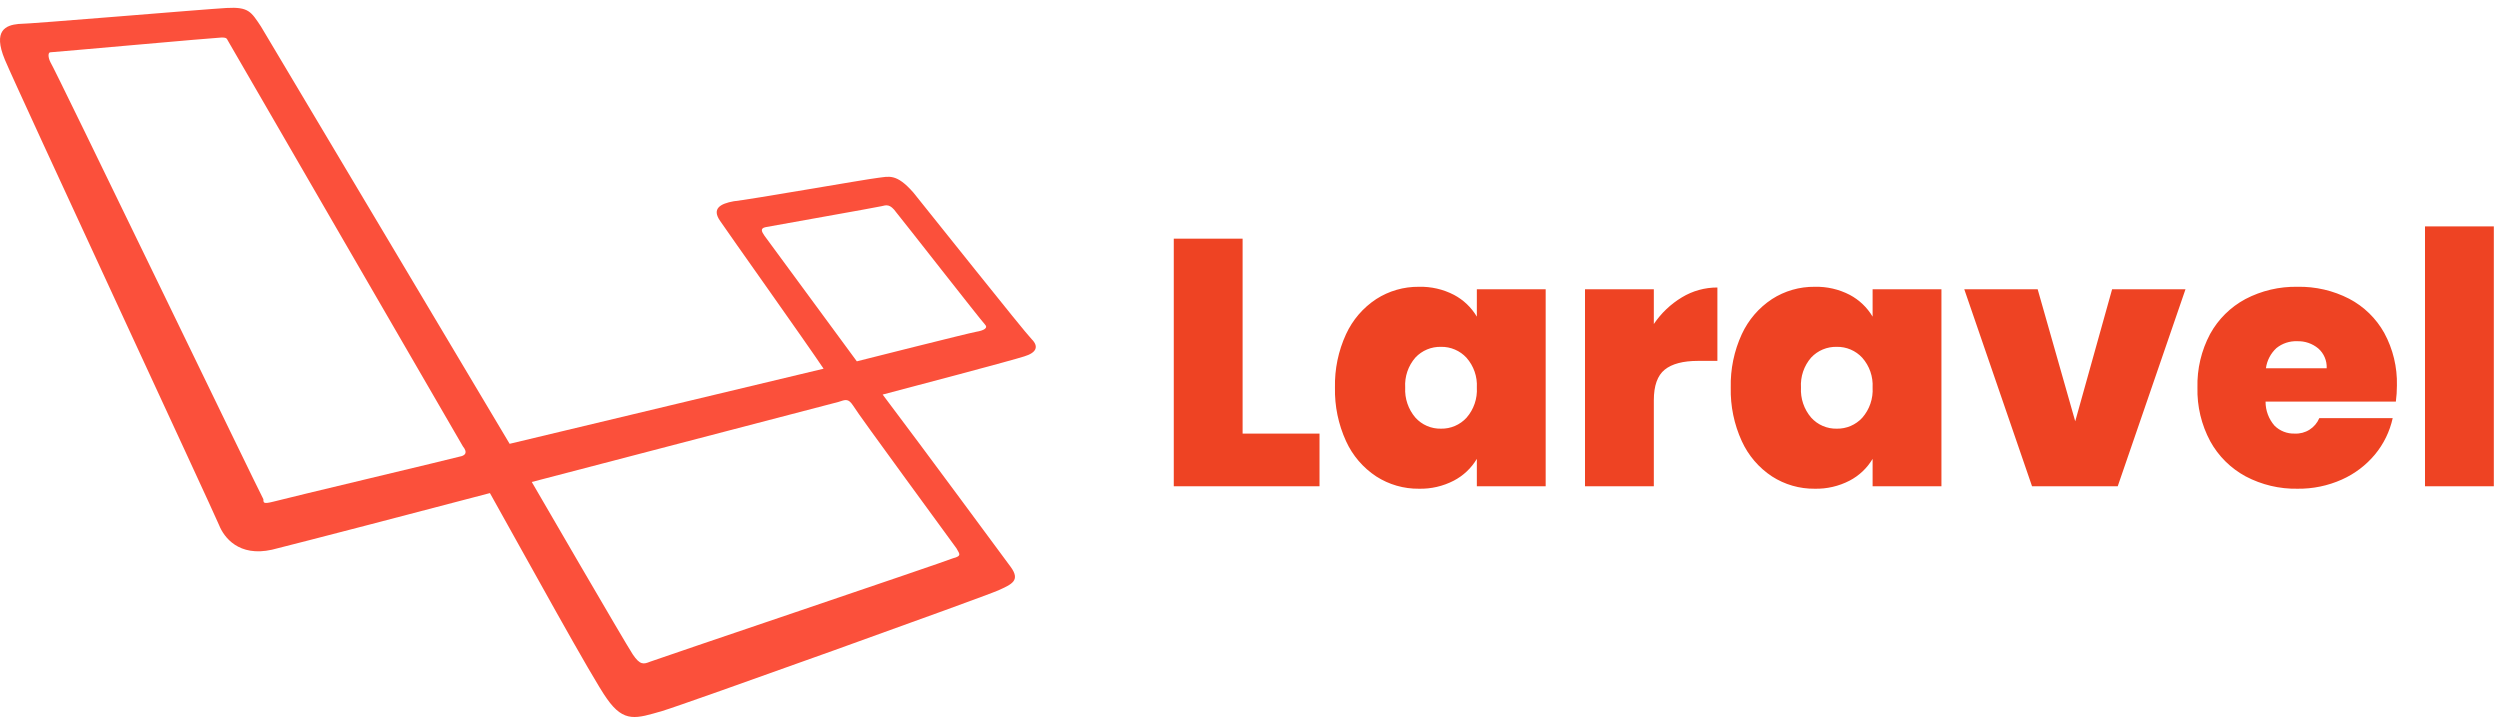
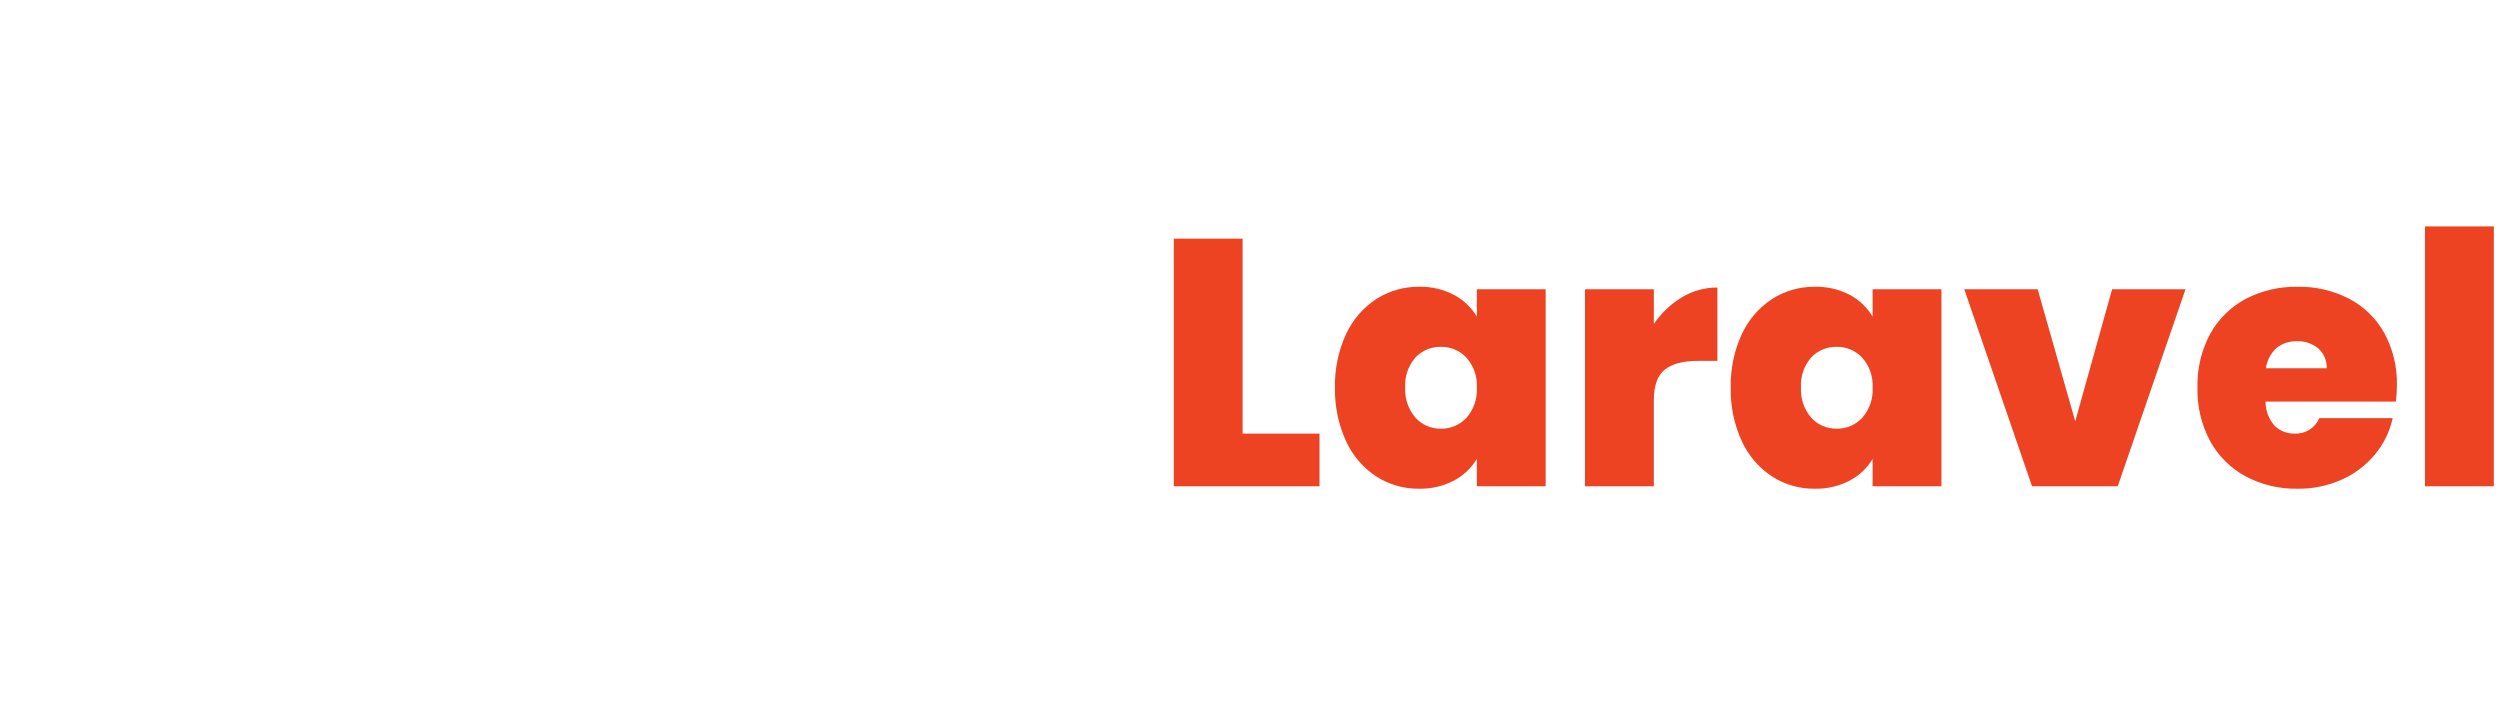
<svg xmlns="http://www.w3.org/2000/svg" width="141" height="41" viewBox="0 0 141 41" fill="none">
-   <path d="M58.186 19.129C57.769 18.712 52.422 11.977 51.519 10.866C50.547 9.754 50.13 9.963 49.506 10.032C48.881 10.101 42.145 11.282 41.381 11.351C40.617 11.49 40.131 11.768 40.617 12.463C41.034 13.088 45.478 19.337 46.45 20.795L28.743 25.031L14.716 1.491C14.161 0.658 14.022 0.38 12.773 0.45C11.523 0.519 1.731 1.352 1.037 1.352C0.344 1.422 -0.421 1.699 0.274 3.366C0.968 5.033 12.078 28.92 12.355 29.614C12.632 30.309 13.466 31.42 15.341 31.003C17.286 30.517 23.952 28.781 27.632 27.81C29.576 31.282 33.465 38.364 34.229 39.406C35.201 40.795 35.895 40.517 37.354 40.099C38.534 39.753 55.547 33.641 56.311 33.294C57.075 32.947 57.561 32.739 57.004 31.975C56.588 31.419 52.143 25.378 49.782 22.253C51.38 21.837 57.143 20.309 57.768 20.101C58.461 19.892 58.601 19.545 58.185 19.128L58.186 19.129ZM26.035 25.726C25.827 25.795 15.897 28.156 15.411 28.295C14.855 28.434 14.855 28.364 14.855 28.156C14.716 27.948 3.05 3.783 2.842 3.505C2.703 3.227 2.703 2.949 2.842 2.949C2.981 2.949 12.216 2.116 12.494 2.116C12.841 2.116 12.772 2.185 12.911 2.394C12.911 2.394 25.896 24.823 26.105 25.171C26.382 25.517 26.243 25.657 26.035 25.727L26.035 25.726ZM53.95 30.934C54.089 31.212 54.296 31.35 53.741 31.489C53.255 31.698 37.005 37.184 36.659 37.322C36.312 37.461 36.103 37.53 35.687 36.906C35.27 36.281 29.992 27.184 29.992 27.184L47.285 22.67C47.701 22.532 47.84 22.462 48.118 22.879C48.396 23.365 53.812 30.725 53.951 30.934H53.95ZM55.061 18.712C54.644 18.782 48.325 20.379 48.325 20.379L43.117 13.296C42.978 13.088 42.839 12.879 43.187 12.81C43.534 12.741 49.436 11.699 49.714 11.63C49.992 11.56 50.2 11.491 50.547 11.976C50.894 12.393 55.339 18.087 55.547 18.295C55.755 18.504 55.477 18.642 55.061 18.712V18.712Z" fill="#FB503B" />
  <path d="M70.083 24.454H74.421V27.425H66.201V13.462H70.083V24.454ZM75.292 21.86C75.269 20.822 75.482 19.792 75.916 18.849C76.287 18.042 76.877 17.356 77.619 16.868C78.337 16.407 79.173 16.166 80.026 16.175C80.714 16.157 81.395 16.314 82.006 16.631C82.54 16.914 82.985 17.339 83.294 17.859V16.314H87.176V27.425H83.294V25.88C82.983 26.402 82.534 26.827 81.996 27.108C81.388 27.423 80.71 27.58 80.026 27.564C79.173 27.573 78.337 27.332 77.619 26.87C76.876 26.381 76.285 25.691 75.916 24.88C75.483 23.933 75.269 22.901 75.292 21.86ZM83.294 21.86C83.329 21.243 83.118 20.638 82.71 20.176C82.527 19.978 82.305 19.821 82.057 19.715C81.81 19.609 81.543 19.557 81.274 19.562C81.004 19.555 80.735 19.605 80.486 19.709C80.237 19.813 80.012 19.969 79.828 20.166C79.421 20.633 79.215 21.242 79.253 21.86C79.22 22.477 79.426 23.083 79.828 23.553C80.009 23.755 80.233 23.916 80.482 24.023C80.732 24.131 81.002 24.183 81.274 24.177C81.543 24.182 81.81 24.13 82.057 24.024C82.305 23.918 82.527 23.761 82.71 23.563C83.121 23.094 83.331 22.482 83.294 21.86ZM93.276 18.275C93.688 17.663 94.229 17.149 94.861 16.769C95.464 16.404 96.156 16.213 96.861 16.215V20.354H95.772C94.927 20.354 94.299 20.519 93.89 20.849C93.481 21.18 93.276 21.754 93.276 22.573V27.425H89.394V16.314H93.276V18.275ZM97.614 21.86C97.59 20.822 97.803 19.792 98.237 18.849C98.609 18.042 99.199 17.356 99.941 16.868C100.658 16.407 101.495 16.166 102.347 16.175C103.035 16.157 103.717 16.314 104.328 16.631C104.861 16.914 105.307 17.339 105.615 17.859V16.314H109.497V27.425H105.615V25.88C105.305 26.402 104.856 26.827 104.318 27.108C103.71 27.423 103.032 27.58 102.347 27.564C101.495 27.573 100.658 27.332 99.941 26.87C99.197 26.381 98.607 25.691 98.237 24.88C97.804 23.933 97.591 22.901 97.614 21.86ZM105.615 21.86C105.65 21.243 105.44 20.638 105.031 20.176C104.849 19.978 104.626 19.821 104.379 19.715C104.131 19.609 103.864 19.557 103.595 19.562C103.325 19.555 103.057 19.605 102.807 19.709C102.558 19.813 102.334 19.969 102.149 20.166C101.743 20.633 101.537 21.242 101.575 21.86C101.541 22.477 101.747 23.083 102.149 23.553C102.331 23.755 102.554 23.916 102.804 24.023C103.053 24.131 103.323 24.183 103.595 24.177C103.864 24.182 104.131 24.13 104.379 24.024C104.626 23.918 104.849 23.761 105.031 23.563C105.442 23.094 105.652 22.482 105.615 21.86ZM117.043 23.761L119.123 16.314H123.262L119.44 27.425H114.607L110.785 16.314H114.924L117.043 23.761ZM135.186 21.741C135.186 22.045 135.166 22.35 135.126 22.652H127.778C127.775 23.151 127.955 23.633 128.283 24.009C128.433 24.157 128.611 24.272 128.807 24.349C129.003 24.426 129.212 24.461 129.422 24.454C129.715 24.469 130.005 24.393 130.253 24.237C130.501 24.081 130.695 23.853 130.809 23.583H134.948C134.783 24.336 134.44 25.039 133.948 25.633C133.441 26.242 132.801 26.727 132.076 27.049C131.291 27.399 130.44 27.575 129.581 27.564C128.564 27.583 127.559 27.344 126.659 26.87C125.816 26.416 125.121 25.729 124.659 24.89C124.159 23.959 123.91 22.915 123.936 21.86C123.909 20.808 124.155 19.768 124.649 18.839C125.108 18.004 125.799 17.319 126.639 16.868C127.546 16.393 128.557 16.155 129.581 16.175C130.592 16.155 131.592 16.387 132.492 16.849C133.326 17.286 134.014 17.957 134.473 18.78C134.965 19.687 135.211 20.708 135.186 21.741ZM131.225 20.77C131.235 20.56 131.198 20.35 131.115 20.156C131.033 19.962 130.908 19.79 130.749 19.651C130.416 19.375 129.993 19.23 129.561 19.245C129.137 19.228 128.722 19.365 128.392 19.631C128.067 19.929 127.856 20.333 127.798 20.77H131.225ZM140.652 12.769V27.425H136.77V12.769H140.652Z" fill="#EE4323" />
</svg>